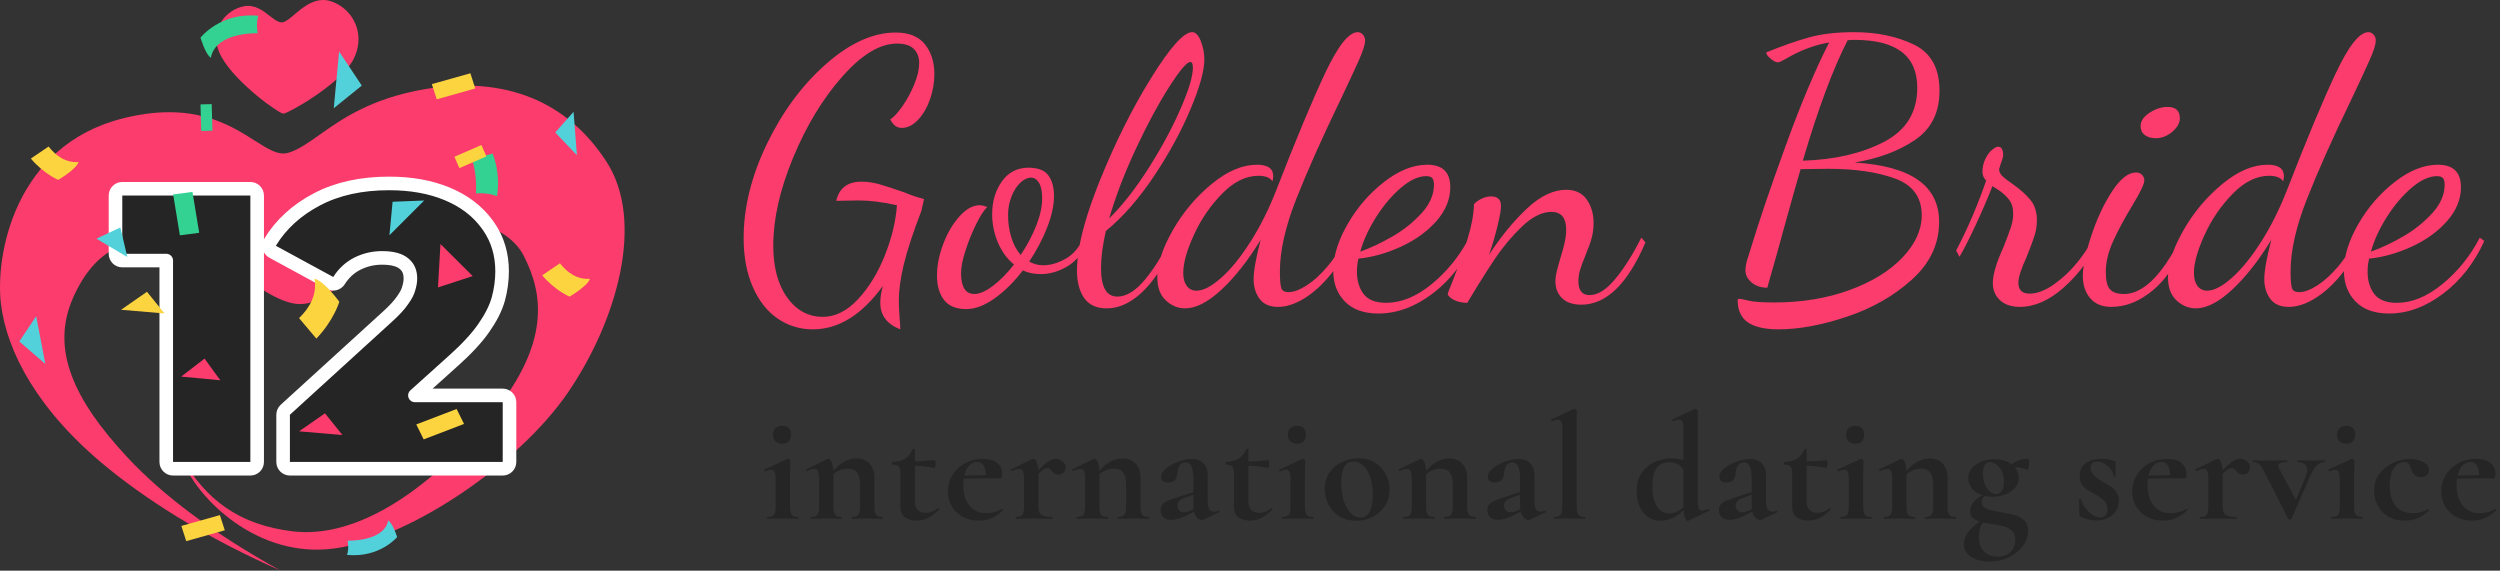
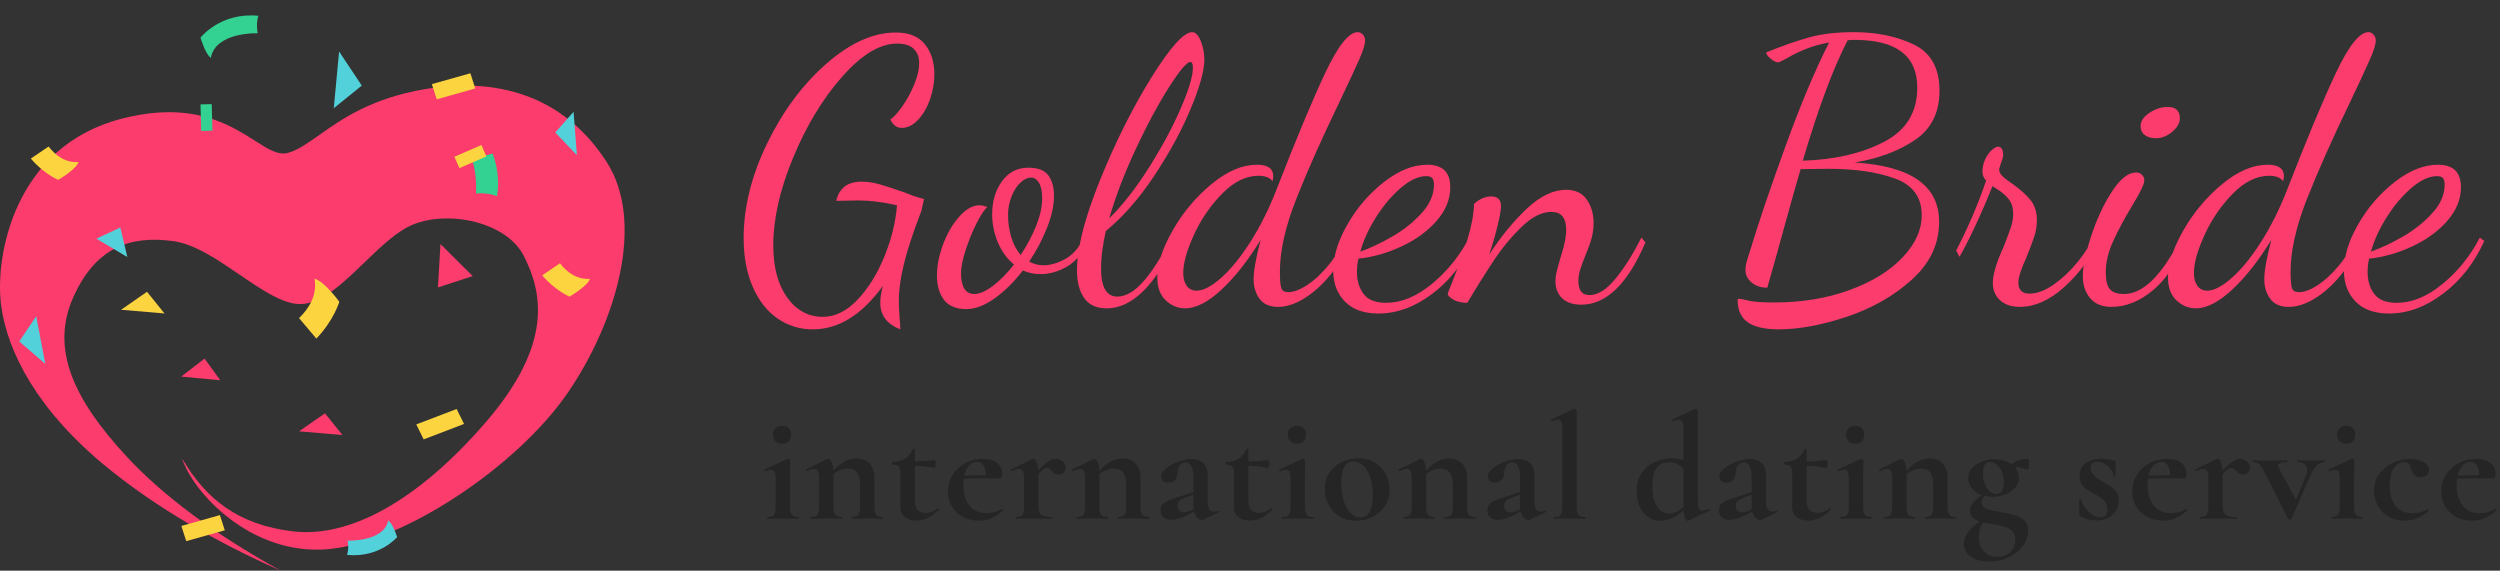
<svg xmlns="http://www.w3.org/2000/svg" width="184" height="42" viewBox="0 0 184 42" fill="none">
  <rect x="0" y="0" width="184" height="42" fill="#333333" stroke="none" />
-   <path d="M25.978 4.434C24.995 6.231 21.174 8.366 20.858 8.366C20.542 8.366 17.389 6.136 16.307 4.198C15.226 2.259 16.619 0.692 17.986 0.456C18.764 0.321 19.356 0.782 19.852 1.169C20.229 1.463 20.551 1.714 20.858 1.629C21.078 1.567 21.346 1.341 21.661 1.076C22.36 0.486 23.288 -0.296 24.424 0.114C26.071 0.708 26.96 2.635 25.978 4.434Z" fill="#FB3C6C" />
  <path d="M9.367 33.65C12.054 36.535 15.813 39.316 20.644 41.995C15.669 39.787 11.456 37.288 8.004 34.5C2.822 30.315 0.506 25.925 0.071 22.38C-0.365 18.836 1.048 10.765 8.964 8.734C14.127 7.408 16.872 9.155 18.748 10.349C19.748 10.986 20.501 11.465 21.241 11.239C21.968 11.017 22.667 10.523 23.51 9.927C25.139 8.775 27.305 7.243 31.246 6.566C37.227 5.54 41.799 7.513 44.638 11.901C47.48 16.291 45.432 23.572 41.797 28.895C38.164 34.217 29.765 39.942 24.113 40.421C18.46 40.899 14.185 36.23 13.4 33.736C15.123 36.699 17.522 38.644 21.598 39.112C25.673 39.581 30.668 36.95 35.728 31.104C40.787 25.258 39.889 21.478 38.55 18.831C37.209 16.183 32.451 15.324 29.875 16.781C28.863 17.352 27.841 18.337 26.818 19.324C25.233 20.851 23.646 22.381 22.092 22.381C20.809 22.381 19.26 21.324 17.636 20.216C16.023 19.116 14.335 17.965 12.761 17.748C9.601 17.313 7.026 18.185 5.38 21.912C3.733 25.638 5.335 29.322 9.367 33.65Z" fill="#FB3C6C" />
-   <path d="M18.427 13.893C18.703 13.893 18.927 14.117 18.927 14.393V34C18.927 34.276 18.703 34.5 18.427 34.5H12.736C12.46 34.5 12.236 34.276 12.236 34V19.178H9C8.724 19.178 8.5 18.954 8.5 18.678V14.393C8.5 14.116 8.724 13.893 9 13.893H18.427ZM28.637 13.5C30.24 13.5 31.668 13.751 32.909 14.267C34.148 14.781 35.136 15.524 35.849 16.502L35.983 16.689C36.634 17.638 36.954 18.737 36.954 19.967C36.954 20.647 36.861 21.326 36.678 22.002L36.677 22.006C36.485 22.692 36.119 23.407 35.599 24.148C35.089 24.882 34.34 25.686 33.368 26.558L33.367 26.557L30.538 29.102H37C37.276 29.102 37.5 29.326 37.5 29.602V34C37.5 34.276 37.276 34.5 37 34.5H21.337C21.061 34.5 20.837 34.276 20.837 34V30.526C20.837 30.386 20.896 30.252 21 30.157L28.53 23.294L28.531 23.293C29.053 22.82 29.412 22.422 29.629 22.098C29.632 22.093 29.635 22.088 29.639 22.084C29.887 21.739 30.023 21.46 30.078 21.243L30.084 21.223C30.169 20.94 30.206 20.7 30.206 20.499C30.206 19.994 30.039 19.651 29.731 19.403L29.723 19.396C29.43 19.15 28.926 18.981 28.119 18.981C27.467 18.982 26.864 19.124 26.304 19.405C25.758 19.68 25.306 20.091 24.949 20.654C24.808 20.877 24.519 20.952 24.288 20.826L20.064 18.529C19.943 18.464 19.855 18.352 19.819 18.22C19.784 18.088 19.804 17.947 19.875 17.83C20.674 16.512 21.829 15.462 23.317 14.678C24.822 13.885 26.601 13.5 28.637 13.5Z" fill="#252525" stroke="white" stroke-linejoin="round" />
  <path d="M29.23 39.527C29.23 39.527 27.962 41.07 25.541 40.842C25.708 40.355 25.584 39.791 25.584 39.791C25.584 39.791 28.264 39.887 28.572 38.311C28.924 38.532 29.23 39.527 29.23 39.527Z" fill="#52D1DA" />
  <path d="M16.184 37.911L16.544 39.029L13.707 39.828L13.348 38.709L16.184 37.911Z" fill="#FCD440" />
  <path d="M41.92 21.832C41.92 21.832 43.238 21.068 43.419 20.521C42.457 20.584 41.734 20.045 41.211 19.377L39.907 20.265C40.859 21.393 41.92 21.832 41.92 21.832Z" fill="#FCD440" />
  <path d="M4.285 13.239C4.285 13.239 5.602 12.475 5.783 11.928C4.822 11.99 4.098 11.452 3.575 10.784L2.271 11.671C3.223 12.8 4.285 13.239 4.285 13.239Z" fill="#FCD440" />
  <path d="M32.418 17.959L34.792 20.319L32.235 21.154L32.418 17.959Z" fill="#FB3C6C" />
  <path d="M14.757 2.77C14.757 2.77 16.221 0.884 19.014 1.163C18.822 1.758 18.965 2.448 18.965 2.448C18.965 2.448 15.872 2.33 15.517 4.257C15.111 3.986 14.757 2.77 14.757 2.77Z" fill="#33D292" />
  <path d="M24.975 22.212C24.975 22.212 23.854 20.67 23.149 20.515C23.351 21.704 22.774 22.675 22.01 23.412L23.283 24.92C24.565 23.59 24.975 22.212 24.975 22.212Z" fill="#FCD440" />
  <path d="M34.732 11.706C35.142 12.91 35.029 14.24 35.029 14.24C35.029 14.24 35.875 14.146 36.586 14.444C36.773 13.192 36.575 12.133 36.256 11.298L34.732 11.706Z" fill="#33D292" />
  <path d="M34.742 9.012L33.514 6.455L35.75 6.513L34.742 9.012Z" fill="#FB3C6C" />
  <path d="M9.373 18.92L7.095 17.567L8.857 16.743L9.373 18.92Z" fill="#52D1DA" />
  <path d="M26.627 6.3L24.566 7.965L24.958 3.789L26.627 6.3Z" fill="#52D1DA" />
  <path d="M1.419 25.133L2.665 23.27L3.336 26.785L1.419 25.133Z" fill="#52D1DA" />
  <path d="M23.917 30.421L25.206 32.019L22.01 31.746L23.917 30.421Z" fill="#FB3C6C" />
  <path d="M10.818 21.474L12.107 23.071L8.912 22.799L10.818 21.474Z" fill="#FCD440" />
  <path d="M31.182 32.338L30.638 31.238L33.608 30.101L34.153 31.202L31.182 32.338Z" fill="#FCD440" />
  <path d="M15.054 26.392L16.214 27.989L13.338 27.717L15.054 26.392Z" fill="#FB3C6C" />
  <path d="M33.809 12.375L33.444 11.537L35.433 10.672L35.798 11.51L33.809 12.375Z" fill="#FCD440" />
-   <path d="M12.744 14.31L14.165 14.124L14.661 17.134L13.239 17.32L12.744 14.31Z" fill="#33D292" />
  <path d="M32.143 7.309L31.784 6.191L34.62 5.392L34.979 6.511L32.143 7.309Z" fill="#FCD440" />
  <path d="M40.865 9.75L42.215 8.23L42.462 11.425L40.865 9.75Z" fill="#52D1DA" />
-   <path d="M28.895 14.849L31.219 14.757L28.663 17.313L28.895 14.849Z" fill="#52D1DA" />
  <path d="M14.757 7.684L15.581 7.662L15.635 9.617L14.811 9.64L14.757 7.684Z" fill="#33D292" />
  <path fill-rule="evenodd" clip-rule="evenodd" d="M108.021 17.558L107.924 17.867C107.272 19.028 106.408 20.059 105.377 20.906C104.251 21.828 103.133 22.288 102.024 22.288C101.243 22.288 100.689 22.071 100.362 21.638C100.035 21.204 99.871 20.662 99.871 20.012C99.869 19.684 99.906 19.356 99.98 19.036C101.034 18.928 102.088 18.629 103.142 18.141C104.196 17.653 105.059 17.025 105.732 16.258C106.404 15.489 106.74 14.664 106.74 13.779C106.74 12.676 106.177 12.124 105.05 12.124C104.014 12.124 102.956 12.545 101.875 13.385C100.785 14.235 99.873 15.289 99.19 16.488C98.7 17.336 98.379 18.146 98.229 18.916C98.068 19.154 97.897 19.379 97.718 19.592C97.21 20.197 96.696 20.667 96.178 21.001C95.659 21.335 95.21 21.502 94.828 21.502C94.537 21.502 94.361 21.398 94.297 21.19C94.234 20.983 94.201 20.58 94.201 19.985C94.201 18.466 94.601 16.692 95.4 14.659C96.201 12.627 97.273 10.218 98.617 7.435C99.271 6.062 99.744 5.046 100.035 4.386C100.325 3.727 100.471 3.262 100.471 2.991C100.477 2.826 100.418 2.666 100.306 2.544C100.198 2.426 100.071 2.367 99.926 2.367C99.271 2.367 98.468 3.384 97.513 5.416C96.559 7.449 95.374 10.29 93.956 13.94C93.394 15.386 92.747 16.678 92.021 17.816C91.294 18.954 90.576 19.835 89.867 20.459C89.159 21.083 88.559 21.393 88.069 21.393C87.783 21.405 87.511 21.273 87.346 21.042C87.174 20.807 87.087 20.491 87.087 20.093C87.087 19.352 87.355 18.403 87.892 17.247C88.403 16.126 89.109 15.103 89.977 14.225C90.83 13.366 91.712 12.938 92.62 12.938C93.129 12.938 93.475 13.073 93.656 13.344C93.692 13.164 93.71 13.037 93.71 12.964C93.71 12.405 93.311 12.124 92.512 12.124C91.44 12.124 90.331 12.594 89.186 13.534C88.031 14.485 87.061 15.637 86.324 16.935C85.921 17.637 85.624 18.294 85.434 18.901C85.079 19.51 84.699 20.06 84.293 20.553C83.594 21.402 82.908 21.828 82.235 21.828C81.436 21.828 81.036 21.131 81.036 19.74C81.036 18.963 81.154 18.051 81.39 17.003C82.644 15.974 83.826 14.627 84.934 12.964C86.042 11.303 86.937 9.662 87.618 8.045C88.3 6.428 88.641 5.204 88.641 4.373C88.641 3.921 88.555 3.474 88.382 3.031C88.21 2.589 87.995 2.367 87.742 2.367C87.124 2.367 86.119 3.487 84.729 5.728C83.34 7.968 82.081 10.484 80.954 13.276C80.213 15.114 79.715 16.7 79.461 18.034C79.191 18.472 78.844 18.811 78.419 19.05C77.856 19.365 77.311 19.524 76.784 19.524C76.421 19.524 76.075 19.433 75.747 19.253C76.294 18.44 76.734 17.603 77.07 16.746C77.406 15.887 77.574 15.116 77.574 14.428C77.574 13.778 77.433 13.268 77.151 12.897C76.87 12.526 76.385 12.342 75.693 12.342C74.877 12.342 74.225 12.677 73.744 13.344C73.263 14.013 73.023 14.817 73.023 15.757C73.021 16.473 73.165 17.183 73.445 17.843C73.726 18.513 74.122 19.054 74.63 19.469C74.122 20.12 73.604 20.643 73.077 21.042C72.55 21.438 72.095 21.638 71.714 21.638C71.059 21.638 70.733 21.122 70.733 20.093C70.733 19.66 70.846 19.095 71.074 18.399C71.292 17.725 71.56 17.068 71.877 16.434C72.187 15.819 72.45 15.422 72.668 15.241C72.45 15.151 72.259 15.106 72.096 15.106C71.606 15.106 71.115 15.377 70.624 15.919C70.133 16.461 69.733 17.139 69.424 17.952C69.115 18.765 68.961 19.542 68.961 20.282C68.961 21.024 69.133 21.62 69.479 22.071C69.824 22.523 70.369 22.749 71.115 22.749C71.768 22.749 72.463 22.487 73.2 21.963C73.936 21.439 74.63 20.753 75.284 19.903C75.666 20.084 76.102 20.174 76.592 20.174C77.266 20.174 77.92 19.985 78.556 19.605C78.841 19.434 79.098 19.222 79.318 18.975C79.282 19.303 79.265 19.613 79.265 19.903C79.265 20.753 79.441 21.43 79.796 21.936C80.15 22.442 80.7 22.695 81.445 22.695C82.766 22.695 84.014 21.85 85.187 20.16C85.182 20.248 85.179 20.333 85.179 20.418C85.179 21.159 85.388 21.723 85.806 22.112C86.224 22.5 86.697 22.695 87.223 22.695C88.023 22.695 88.918 22.235 89.908 21.313C90.898 20.391 91.858 19.171 92.784 17.654C92.439 18.973 92.266 19.94 92.266 20.555C92.266 21.113 92.412 21.593 92.702 21.989C92.993 22.388 93.447 22.587 94.065 22.587C94.683 22.587 95.333 22.374 96.014 21.95C96.696 21.525 97.336 20.942 97.936 20.202C98.001 20.121 98.065 20.039 98.127 19.957C98.132 20.866 98.418 21.612 98.986 22.194C99.558 22.78 100.381 23.075 101.453 23.075C102.816 23.075 104.141 22.587 105.431 21.611C106.128 21.083 106.746 20.461 107.268 19.762C107.154 20.072 107.032 20.39 106.903 20.716C106.667 21.277 106.55 21.602 106.55 21.692C106.695 21.891 106.894 22.039 107.149 22.139C107.402 22.238 107.685 22.288 107.994 22.288C108.635 21.206 109.303 20.14 109.997 19.09C110.579 18.215 111.255 17.407 112.014 16.678C112.769 15.955 113.49 15.594 114.182 15.594C114.908 15.594 115.272 16.037 115.272 16.921C115.272 17.21 115.231 17.536 115.149 17.898C115.068 18.26 114.971 18.602 114.863 18.927C114.772 19.234 114.686 19.546 114.604 19.862C114.522 20.179 114.48 20.454 114.48 20.689C114.48 21.213 114.645 21.634 114.971 21.95C115.299 22.265 115.771 22.424 116.389 22.424C118.224 22.424 119.797 20.897 121.105 17.843L120.805 17.49C120.205 18.683 119.574 19.687 118.911 20.5C118.247 21.313 117.607 21.719 116.989 21.719C116.443 21.719 116.171 21.377 116.171 20.689C116.171 20.4 116.217 20.111 116.308 19.822C116.398 19.533 116.526 19.19 116.689 18.792C116.888 18.322 117.039 17.907 117.138 17.545C117.238 17.184 117.288 16.805 117.288 16.407C117.288 15.739 117.121 15.164 116.785 14.685C116.448 14.207 115.943 13.968 115.272 13.968C114.326 13.968 113.364 14.428 112.382 15.35C111.401 16.272 110.474 17.401 109.602 18.738C109.857 17.979 110.065 17.26 110.229 16.583C110.393 15.905 110.474 15.431 110.474 15.16C110.474 14.69 110.229 14.455 109.738 14.455C109.491 14.458 109.249 14.518 109.03 14.632C108.793 14.749 108.612 14.88 108.485 15.024C108.467 15.765 108.311 16.61 108.021 17.558ZM57.226 23.44C57.989 23.97 58.899 24.25 59.83 24.239V24.24C61.72 24.24 63.437 23.174 64.981 21.042C64.854 21.475 64.79 21.891 64.79 22.288C64.79 23.21 65.28 23.861 66.262 24.239C66.262 24.023 66.244 23.734 66.208 23.372C66.171 22.83 66.153 22.415 66.153 22.126C66.153 21.384 66.271 20.513 66.508 19.51C66.744 18.508 67.18 17.174 67.817 15.512L68.007 14.646C67.498 14.519 67.017 14.357 66.562 14.157C65.78 13.886 65.167 13.688 64.723 13.56C64.277 13.435 63.836 13.371 63.4 13.371C62.383 13.371 61.765 13.841 61.546 14.781L63.21 14.753C64.028 14.753 64.963 14.871 66.017 15.106C65.926 16.317 65.622 17.563 65.104 18.846C64.586 20.129 63.927 21.195 63.128 22.044C62.329 22.893 61.474 23.319 60.565 23.319C59.493 23.319 58.616 22.844 57.935 21.896C57.253 20.947 56.913 19.669 56.913 18.06C56.913 16.108 57.4 13.959 58.372 11.609C59.344 9.261 60.546 7.274 61.983 5.647C63.418 4.02 64.763 3.207 66.017 3.207C66.58 3.207 66.994 3.339 67.257 3.601C67.521 3.863 67.652 4.211 67.652 4.644C67.652 5.096 67.534 5.611 67.299 6.189C67.062 6.767 66.775 7.3 66.439 7.788C66.103 8.276 65.799 8.611 65.527 8.79C65.726 9.206 66.008 9.414 66.371 9.414C66.789 9.414 67.184 9.221 67.557 8.832C67.93 8.444 68.225 7.941 68.443 7.328C68.661 6.713 68.77 6.089 68.77 5.457C68.77 4.571 68.538 3.839 68.075 3.261C67.611 2.683 66.898 2.394 65.936 2.394C64.264 2.394 62.55 3.166 60.797 4.711C59.044 6.256 57.594 8.212 56.45 10.58C55.305 12.947 54.732 15.259 54.732 17.518C54.732 18.891 54.955 20.088 55.4 21.108C55.845 22.13 56.455 22.907 57.226 23.44ZM75.121 18.765C75.578 18.089 75.962 17.367 76.266 16.61C76.556 15.878 76.703 15.206 76.703 14.591C76.703 14.085 76.625 13.706 76.47 13.453C76.316 13.2 76.12 13.073 75.885 13.073C75.63 13.073 75.371 13.195 75.107 13.439C74.844 13.683 74.626 14.017 74.454 14.442C74.277 14.886 74.189 15.36 74.194 15.837C74.194 16.398 74.271 16.935 74.426 17.451C74.581 17.966 74.812 18.403 75.121 18.765ZM81.636 16.08L81.635 16.081H81.636L81.636 16.08ZM81.636 16.08C82.636 15.087 83.612 13.836 84.566 12.328C85.52 10.819 86.297 9.373 86.896 7.991C87.496 6.609 87.796 5.61 87.796 4.996C87.796 4.707 87.733 4.562 87.605 4.562C87.351 4.562 86.828 5.181 86.038 6.419C85.246 7.657 84.435 9.17 83.598 10.959C82.762 12.748 82.108 14.455 81.636 16.08ZM100.116 18.521C100.88 18.25 101.679 17.87 102.515 17.383C103.315 16.924 104.037 16.343 104.655 15.662C105.246 15.002 105.54 14.311 105.54 13.588C105.54 13.371 105.5 13.214 105.418 13.114C105.336 13.014 105.187 12.964 104.968 12.964C104.405 12.964 103.792 13.245 103.128 13.805C102.465 14.366 101.856 15.079 101.302 15.947C100.748 16.814 100.352 17.671 100.116 18.521ZM128.642 23.725C129.141 24.068 129.9 24.24 130.917 24.24V24.239C132.407 24.239 134.083 23.928 135.946 23.305C137.808 22.681 139.404 21.769 140.729 20.567C142.056 19.365 142.72 17.952 142.72 16.326C142.72 13.669 140.648 12.215 136.505 11.962C138.249 11.673 139.726 11.122 140.934 10.309C142.142 9.496 142.747 8.285 142.747 6.677C142.747 5.015 142.115 3.881 140.853 3.275C139.59 2.67 138.122 2.367 136.45 2.367C135.179 2.367 134.083 2.494 133.165 2.747C132.249 3 131.189 3.37 129.991 3.858C129.991 3.985 130.099 4.139 130.317 4.318C130.536 4.5 130.717 4.589 130.863 4.589C130.936 4.589 131.135 4.5 131.462 4.318C132.498 3.705 133.552 3.306 134.625 3.127C133.606 5.114 132.53 7.675 131.394 10.81C130.258 13.945 129.409 16.452 128.845 18.331C128.808 18.44 128.736 18.665 128.628 19.009C128.519 19.352 128.464 19.641 128.464 19.876C128.464 20.238 128.619 20.544 128.927 20.798C129.236 21.051 129.618 21.177 130.072 21.177C130.545 19.533 130.972 18.006 131.353 16.597C131.862 14.753 132.253 13.371 132.525 12.449L134.569 12.424C136.533 12.424 138.168 12.663 139.476 13.141C140.785 13.62 141.439 14.519 141.439 15.837C141.439 16.921 140.966 17.961 140.021 18.954C139.076 19.949 137.773 20.748 136.11 21.354C134.447 21.959 132.607 22.261 130.59 22.261C129.681 22.261 129.046 22.216 128.682 22.126C128.318 22.035 128.101 21.99 128.028 21.99C127.937 21.99 127.891 22.017 127.891 22.071C127.891 22.83 128.141 23.381 128.642 23.725ZM132.688 11.827C135.033 11.754 137.023 11.293 138.658 10.444C140.294 9.595 141.111 8.267 141.111 6.46C141.111 4.111 139.576 2.936 136.505 2.936C136.269 2.936 136.096 2.946 135.987 2.963C134.915 5.042 133.816 7.995 132.688 11.827ZM172.322 20.202C172.387 20.121 172.451 20.04 172.513 19.958V19.957C172.519 20.866 172.804 21.612 173.371 22.194C173.944 22.78 174.765 23.075 175.838 23.075C177.201 23.075 178.527 22.587 179.817 21.611C181.108 20.634 182.116 19.343 182.843 17.735L182.516 17.491C181.807 18.847 180.889 19.985 179.763 20.906C178.636 21.828 177.518 22.288 176.411 22.288C175.629 22.288 175.074 22.071 174.747 21.638C174.421 21.204 174.256 20.662 174.256 20.012C174.255 19.684 174.291 19.356 174.366 19.036C175.42 18.928 176.474 18.629 177.527 18.141C178.582 17.653 179.445 17.025 180.117 16.258C180.789 15.489 181.126 14.664 181.126 13.779C181.126 12.676 180.563 12.124 179.435 12.124C178.4 12.124 177.342 12.545 176.261 13.385C175.17 14.235 174.258 15.289 173.575 16.488C173.086 17.336 172.765 18.146 172.615 18.916C172.453 19.154 172.283 19.379 172.104 19.592C171.595 20.197 171.082 20.667 170.564 21.001C170.046 21.335 169.596 21.502 169.214 21.502C168.923 21.502 168.746 21.398 168.683 21.19C168.62 20.983 168.587 20.58 168.587 19.985C168.587 18.466 168.987 16.692 169.786 14.659C170.586 12.627 171.658 10.218 173.003 7.435C173.657 6.062 174.13 5.046 174.421 4.386C174.711 3.727 174.857 3.262 174.857 2.991C174.863 2.826 174.804 2.666 174.692 2.544C174.584 2.426 174.457 2.367 174.312 2.367C173.657 2.367 172.853 3.384 171.899 5.416C170.945 7.449 169.759 10.29 168.342 13.94C167.779 15.386 167.133 16.678 166.407 17.816C165.679 18.954 164.962 19.835 164.253 20.459C163.545 21.083 162.945 21.393 162.453 21.393C162.169 21.405 161.897 21.273 161.732 21.042C161.56 20.807 161.473 20.491 161.473 20.093C161.473 19.352 161.741 18.403 162.277 17.247C162.789 16.126 163.495 15.103 164.363 14.225C165.216 13.366 166.098 12.938 167.006 12.938C167.515 12.938 167.86 13.073 168.042 13.344C168.078 13.164 168.096 13.037 168.096 12.964C168.096 12.405 167.697 12.124 166.897 12.124C165.826 12.124 164.716 12.594 163.572 13.534C162.417 14.485 161.447 15.637 160.71 16.935C160.372 17.523 160.11 18.077 159.921 18.599C158.735 20.625 157.534 21.638 156.322 21.638C155.849 21.638 155.508 21.525 155.299 21.299C155.09 21.074 154.986 20.644 154.986 20.011C154.986 19.307 155.163 18.562 155.517 17.776C155.872 16.989 156.349 16.099 156.949 15.106C157.53 14.147 157.821 13.543 157.821 13.29C157.828 13.127 157.763 12.968 157.643 12.856C157.529 12.749 157.377 12.691 157.22 12.694C156.639 12.694 156.044 13.164 155.436 14.104C154.826 15.043 154.318 16.136 153.909 17.383C153.807 17.693 153.719 17.986 153.642 18.262C153.432 18.606 153.171 18.968 152.859 19.348C152.361 19.963 151.778 20.505 151.129 20.96C150.502 21.393 149.916 21.611 149.371 21.611C148.826 21.611 148.553 21.34 148.553 20.798C148.553 20.418 148.753 19.794 149.152 18.927C149.407 18.296 149.597 17.784 149.726 17.396C149.851 17.016 149.915 16.618 149.916 16.218C149.916 15.603 149.757 15.102 149.439 14.713C149.12 14.325 148.68 13.932 148.117 13.534C147.771 13.299 147.522 13.105 147.368 12.952C147.212 12.798 147.135 12.631 147.135 12.449C147.18 12.275 147.235 12.103 147.299 11.935C147.39 11.682 147.435 11.52 147.435 11.447C147.435 11.014 147.308 10.796 147.054 10.796C146.945 10.796 146.794 10.878 146.604 11.04C146.414 11.203 146.249 11.429 146.113 11.718C145.977 12.007 145.908 12.314 145.908 12.64C145.905 12.885 146.004 13.12 146.181 13.29C145.575 15.059 144.837 16.78 143.973 18.44L144.219 18.9C144.528 18.376 144.909 17.631 145.363 16.664C145.822 15.689 146.249 14.699 146.645 13.697C146.82 13.806 146.993 13.919 147.163 14.036C147.427 14.216 147.661 14.435 147.858 14.685C148.067 14.947 148.171 15.304 148.171 15.757C148.171 16.064 148.112 16.393 147.994 16.746C147.876 17.098 147.699 17.572 147.463 18.169C146.936 19.325 146.672 20.211 146.672 20.825C146.672 21.349 146.849 21.773 147.203 22.098C147.558 22.424 148.044 22.586 148.662 22.586C149.753 22.586 150.833 22.107 151.905 21.15C152.456 20.658 152.94 20.127 153.357 19.559C153.316 19.836 153.296 20.086 153.296 20.309C153.296 20.978 153.477 21.525 153.841 21.95C154.204 22.374 154.723 22.586 155.395 22.586C156.485 22.586 157.525 22.162 158.515 21.313C158.906 20.978 159.259 20.592 159.573 20.154C159.568 20.242 159.565 20.33 159.565 20.418C159.565 21.159 159.774 21.723 160.192 22.112C160.61 22.5 161.083 22.695 161.61 22.695C162.409 22.695 163.304 22.235 164.293 21.313C165.285 20.391 166.243 19.171 167.169 17.654C166.825 18.973 166.652 19.94 166.652 20.555C166.652 21.113 166.798 21.593 167.088 21.989C167.379 22.388 167.833 22.587 168.451 22.587C169.068 22.587 169.719 22.374 170.4 21.95C171.082 21.525 171.721 20.942 172.322 20.202ZM158.666 10.172C158.339 10.172 158.07 10.097 157.862 9.943C157.653 9.789 157.548 9.568 157.548 9.279C157.548 8.917 157.766 8.591 158.203 8.302C158.639 8.013 159.085 7.87 159.538 7.87C160.138 7.87 160.437 8.149 160.437 8.71C160.437 9.053 160.251 9.382 159.878 9.699C159.506 10.015 159.102 10.174 158.666 10.174V10.172ZM176.901 17.383C176.065 17.87 175.265 18.25 174.502 18.521C174.738 17.671 175.133 16.814 175.687 15.947C176.242 15.079 176.851 14.366 177.514 13.805C178.178 13.245 178.791 12.964 179.353 12.964C179.572 12.964 179.722 13.014 179.804 13.114C179.886 13.214 179.926 13.371 179.926 13.588C179.926 14.311 179.632 15.002 179.04 15.662C178.422 16.343 177.7 16.924 176.901 17.383Z" fill="#FB3C6C" />
  <path fill-rule="evenodd" clip-rule="evenodd" d="M114.377 38.184C114.362 38.184 114.354 38.162 114.354 38.117C114.354 38.072 114.362 38.05 114.377 38.05C114.608 38.05 114.768 37.995 114.854 37.888C114.94 37.78 114.983 37.577 114.983 37.28L114.993 31.61C114.993 31.35 114.97 31.164 114.921 31.052C114.883 30.948 114.78 30.88 114.668 30.885C114.571 30.885 114.429 30.926 114.242 31.007H114.232C114.208 31.007 114.187 30.987 114.169 30.947C114.149 30.906 114.149 30.881 114.163 30.874L115.813 30.104L115.858 30.093C115.896 30.093 115.937 30.11 115.981 30.142C116.026 30.176 116.049 30.208 116.049 30.238V37.28C116.049 37.577 116.089 37.78 116.173 37.888C116.255 37.995 116.412 38.05 116.644 38.05C116.674 38.05 116.689 38.072 116.689 38.117C116.689 38.162 116.674 38.184 116.644 38.184C116.457 38.184 116.307 38.18 116.195 38.173L115.51 38.162L114.837 38.172C114.683 38.181 114.53 38.184 114.376 38.184H114.377ZM57.067 32.48C57.186 32.6 57.354 32.659 57.572 32.659C57.781 32.659 57.943 32.601 58.055 32.481C58.167 32.361 58.223 32.194 58.223 31.978C58.223 31.779 58.167 31.621 58.055 31.509C57.943 31.398 57.782 31.342 57.572 31.342C57.362 31.342 57.196 31.4 57.073 31.515C56.949 31.63 56.886 31.785 56.886 31.979C56.886 32.194 56.947 32.361 57.067 32.48ZM56.46 38.117C56.46 38.162 56.471 38.184 56.494 38.184H56.493C56.647 38.184 56.801 38.181 56.954 38.172L57.617 38.162L58.289 38.173C58.402 38.18 58.556 38.184 58.75 38.184C58.772 38.184 58.784 38.162 58.784 38.117C58.784 38.072 58.772 38.05 58.75 38.05C58.519 38.05 58.359 37.995 58.273 37.888C58.187 37.78 58.144 37.577 58.144 37.28V35.26C58.144 34.829 58.152 34.464 58.167 34.166V33.92C58.167 33.89 58.148 33.857 58.111 33.82C58.073 33.782 58.036 33.764 57.998 33.764L57.964 33.775L56.269 34.557C56.247 34.564 56.244 34.589 56.259 34.629C56.274 34.67 56.296 34.69 56.326 34.69H56.337C56.516 34.608 56.655 34.568 56.752 34.568C56.865 34.563 56.969 34.63 57.01 34.735C57.062 34.847 57.089 35.029 57.089 35.282V37.28C57.089 37.577 57.047 37.78 56.965 37.888C56.883 37.995 56.726 38.05 56.494 38.05C56.471 38.05 56.46 38.072 56.46 38.117ZM64.962 38.05C64.985 38.05 64.996 38.072 64.996 38.117C64.996 38.162 64.985 38.184 64.962 38.184C64.767 38.184 64.614 38.18 64.502 38.173L63.828 38.162L63.177 38.172C63.058 38.18 62.9 38.184 62.706 38.184C62.684 38.184 62.673 38.162 62.673 38.117C62.673 38.072 62.683 38.05 62.706 38.05C62.938 38.05 63.095 37.995 63.177 37.888C63.26 37.78 63.301 37.577 63.301 37.28V35.673C63.301 35.271 63.228 34.973 63.082 34.78C62.936 34.587 62.706 34.49 62.392 34.49C62.212 34.49 62.027 34.527 61.836 34.601C61.646 34.675 61.479 34.776 61.337 34.902V37.28C61.337 37.577 61.38 37.78 61.466 37.888C61.551 37.995 61.711 38.05 61.943 38.05C61.965 38.05 61.976 38.072 61.976 38.117C61.976 38.162 61.965 38.184 61.943 38.184C61.748 38.184 61.594 38.18 61.482 38.173L60.809 38.162L60.147 38.172C59.994 38.181 59.84 38.184 59.686 38.184C59.664 38.184 59.653 38.162 59.653 38.117C59.653 38.072 59.664 38.05 59.686 38.05C59.919 38.05 60.076 37.995 60.157 37.888C60.241 37.78 60.282 37.577 60.282 37.28V35.181C60.282 34.951 60.254 34.782 60.197 34.673C60.151 34.571 60.047 34.508 59.934 34.512C59.807 34.512 59.627 34.564 59.395 34.668H59.373C59.35 34.668 59.333 34.649 59.323 34.612C59.311 34.575 59.313 34.553 59.328 34.546L60.888 33.786C60.913 33.777 60.94 33.77 60.966 33.764C61.048 33.764 61.127 33.844 61.202 34.004C61.277 34.164 61.322 34.382 61.337 34.657C61.853 34.047 62.421 33.742 63.042 33.742C63.446 33.742 63.767 33.871 64.003 34.127C64.238 34.383 64.356 34.72 64.356 35.136V37.279C64.356 37.578 64.399 37.78 64.485 37.888C64.571 37.995 64.73 38.05 64.962 38.05ZM69.102 37.447C69.084 37.417 69.06 37.402 69.03 37.402L69.007 37.413C68.724 37.637 68.431 37.748 68.132 37.748C67.893 37.748 67.699 37.681 67.554 37.548C67.408 37.413 67.335 37.205 67.335 36.922V34.278C67.811 34.287 68.284 34.343 68.749 34.445C68.779 34.452 68.807 34.42 68.833 34.35C68.881 34.221 68.885 34.08 68.844 33.949C68.826 33.893 68.809 33.865 68.794 33.865C68.255 33.925 67.769 33.958 67.335 33.965V33.072C67.335 33.043 67.311 33.028 67.262 33.028C67.213 33.028 67.181 33.042 67.166 33.072C67.039 33.378 66.858 33.604 66.622 33.753C66.386 33.902 66.078 33.984 65.696 33.998C65.681 33.998 65.67 34.008 65.663 34.026C65.655 34.045 65.651 34.069 65.651 34.099C65.651 34.123 65.657 34.145 65.668 34.166C65.679 34.188 65.689 34.2 65.696 34.2C65.913 34.2 66.063 34.244 66.145 34.333C66.228 34.423 66.268 34.583 66.268 34.814V37.291C66.268 37.663 66.385 37.926 66.617 38.083C66.849 38.239 67.129 38.317 67.459 38.317C67.75 38.317 68.028 38.252 68.289 38.122C68.551 37.992 68.821 37.789 69.097 37.514C69.119 37.499 69.122 37.477 69.102 37.447ZM73.76 37.447C73.775 37.447 73.791 37.462 73.81 37.492C73.829 37.522 73.83 37.544 73.816 37.559C73.574 37.803 73.289 37.999 72.974 38.139C72.69 38.258 72.379 38.318 72.042 38.318C71.571 38.318 71.163 38.218 70.82 38.022C70.487 37.837 70.215 37.562 70.033 37.229C69.855 36.902 69.762 36.535 69.764 36.163C69.764 35.732 69.876 35.332 70.1 34.964C70.325 34.595 70.631 34.306 71.021 34.093C71.41 33.881 71.844 33.775 72.323 33.775C72.787 33.775 73.143 33.874 73.389 34.071C73.636 34.269 73.76 34.538 73.76 34.88C73.76 35.096 73.719 35.204 73.636 35.204H72.951L70.931 35.226C70.908 35.381 70.897 35.538 70.898 35.694C70.898 36.335 71.048 36.84 71.352 37.213C71.656 37.585 72.073 37.771 72.604 37.771C72.791 37.771 72.984 37.744 73.187 37.692C73.389 37.641 73.573 37.563 73.738 37.458L73.76 37.447ZM71.324 34.267C71.47 34.096 71.683 33.998 71.908 33.999H71.907C72.319 33.999 72.536 34.321 72.558 34.969L70.965 35.003C71.039 34.69 71.159 34.445 71.324 34.267ZM77.693 33.764C77.875 33.768 78.052 33.833 78.193 33.949C78.353 34.071 78.433 34.218 78.433 34.389C78.438 34.532 78.386 34.67 78.288 34.774C78.188 34.875 78.05 34.931 77.907 34.925C77.811 34.929 77.715 34.906 77.631 34.858C77.548 34.802 77.474 34.735 77.412 34.657C77.36 34.597 77.302 34.542 77.239 34.495C77.187 34.461 77.126 34.443 77.064 34.445C76.978 34.449 76.894 34.478 76.824 34.529C76.68 34.634 76.547 34.752 76.425 34.88V37.28C76.425 37.577 76.495 37.78 76.638 37.888C76.78 37.995 77.042 38.05 77.424 38.05C77.454 38.05 77.468 38.072 77.468 38.117C77.468 38.162 77.453 38.184 77.424 38.184C77.161 38.184 76.956 38.18 76.807 38.173L75.897 38.162L75.235 38.172C75.082 38.181 74.928 38.184 74.774 38.184C74.752 38.184 74.741 38.162 74.741 38.117C74.741 38.072 74.752 38.05 74.774 38.05C75.007 38.05 75.164 37.995 75.245 37.888C75.329 37.78 75.37 37.577 75.37 37.28V35.181C75.37 34.951 75.342 34.782 75.285 34.673C75.239 34.571 75.135 34.508 75.022 34.512C74.895 34.512 74.715 34.563 74.483 34.668H74.461C74.438 34.668 74.421 34.649 74.411 34.612C74.399 34.575 74.401 34.553 74.416 34.546L75.976 33.786C76.001 33.777 76.028 33.769 76.054 33.764C76.136 33.764 76.213 33.84 76.285 33.994C76.355 34.145 76.399 34.352 76.414 34.612C76.721 34.3 76.973 34.08 77.171 33.955C77.369 33.827 77.543 33.764 77.693 33.764ZM84.578 38.117C84.578 38.072 84.567 38.049 84.544 38.049V38.05C84.312 38.05 84.153 37.995 84.068 37.888C83.981 37.78 83.938 37.578 83.938 37.279V35.136C83.938 34.72 83.82 34.383 83.585 34.127C83.349 33.871 83.029 33.742 82.625 33.742C82.004 33.742 81.436 34.047 80.919 34.657C80.904 34.382 80.859 34.164 80.784 34.004C80.709 33.844 80.631 33.764 80.549 33.764C80.522 33.77 80.496 33.777 80.47 33.786L78.91 34.546C78.895 34.553 78.893 34.575 78.905 34.612C78.915 34.649 78.932 34.668 78.955 34.668H78.977C79.209 34.564 79.389 34.512 79.516 34.512C79.629 34.508 79.733 34.571 79.78 34.673C79.836 34.782 79.864 34.951 79.864 35.181V37.28C79.864 37.577 79.823 37.78 79.74 37.888C79.658 37.995 79.501 38.05 79.269 38.05C79.246 38.05 79.236 38.072 79.236 38.117C79.236 38.162 79.247 38.184 79.269 38.184C79.423 38.184 79.576 38.181 79.73 38.172L80.391 38.162L81.065 38.173C81.177 38.18 81.33 38.184 81.525 38.184C81.548 38.184 81.559 38.162 81.559 38.117C81.559 38.072 81.548 38.05 81.525 38.05C81.293 38.05 81.134 37.995 81.048 37.888C80.963 37.78 80.919 37.577 80.919 37.28V34.902C81.061 34.776 81.228 34.675 81.418 34.601C81.609 34.527 81.794 34.49 81.974 34.49C82.288 34.49 82.519 34.587 82.664 34.78C82.81 34.973 82.883 35.271 82.883 35.673V37.28C82.883 37.577 82.842 37.78 82.759 37.888C82.677 37.995 82.52 38.05 82.288 38.05C82.266 38.05 82.254 38.072 82.254 38.117C82.254 38.162 82.266 38.184 82.288 38.184C82.483 38.184 82.639 38.18 82.759 38.172L83.411 38.162L84.084 38.173C84.196 38.18 84.35 38.184 84.544 38.184C84.567 38.184 84.578 38.162 84.578 38.117ZM89.678 37.581C89.708 37.581 89.728 37.598 89.74 37.631C89.751 37.664 89.742 37.688 89.712 37.703L88.555 38.251C88.52 38.267 88.482 38.275 88.443 38.273C88.331 38.273 88.221 38.218 88.112 38.106C87.995 37.977 87.915 37.819 87.882 37.648L87.366 37.927C87.171 38.023 86.968 38.104 86.759 38.167C86.55 38.23 86.364 38.261 86.198 38.261C85.959 38.261 85.77 38.201 85.632 38.078C85.494 37.955 85.425 37.779 85.425 37.548C85.425 37.377 85.468 37.239 85.553 37.134C85.654 37.019 85.781 36.93 85.924 36.872C86.084 36.803 86.341 36.707 86.692 36.587L87.838 36.219V35.338C87.838 34.891 87.793 34.562 87.702 34.35C87.612 34.138 87.467 34.031 87.264 34.031C87.098 34.026 86.939 34.101 86.839 34.233C86.733 34.367 86.67 34.587 86.648 34.891C86.603 35.308 86.382 35.516 85.986 35.516C85.634 35.516 85.458 35.364 85.458 35.059C85.458 34.858 85.585 34.657 85.84 34.456C86.117 34.243 86.428 34.077 86.759 33.965C87.119 33.838 87.433 33.775 87.702 33.775C88.054 33.775 88.341 33.88 88.561 34.088C88.782 34.297 88.892 34.601 88.892 35.003V36.978C88.892 37.194 88.932 37.362 89.01 37.48C89.088 37.6 89.2 37.66 89.341 37.66C89.454 37.657 89.565 37.631 89.667 37.581H89.678ZM87.838 37.235C87.836 37.313 87.84 37.392 87.849 37.469L87.702 37.548C87.486 37.652 87.295 37.703 87.13 37.703C86.996 37.703 86.884 37.66 86.793 37.57C86.7 37.47 86.651 37.337 86.659 37.201C86.657 37.081 86.703 36.965 86.787 36.878C86.874 36.789 87.018 36.707 87.22 36.632L87.838 36.409V37.235ZM93.578 37.402C93.608 37.402 93.632 37.417 93.65 37.447C93.67 37.477 93.667 37.499 93.645 37.514C93.368 37.789 93.099 37.992 92.836 38.122C92.576 38.252 92.298 38.317 92.007 38.317C91.677 38.317 91.396 38.239 91.165 38.083C90.932 37.926 90.816 37.663 90.816 37.291V34.814C90.816 34.583 90.776 34.423 90.693 34.333C90.611 34.244 90.461 34.2 90.244 34.2C90.237 34.2 90.227 34.188 90.216 34.166C90.205 34.145 90.199 34.123 90.199 34.099C90.199 34.069 90.203 34.045 90.211 34.026C90.218 34.008 90.229 33.998 90.244 33.998C90.626 33.984 90.934 33.902 91.17 33.753C91.405 33.604 91.587 33.378 91.714 33.072C91.729 33.042 91.761 33.028 91.81 33.028C91.858 33.028 91.882 33.043 91.882 33.072V33.965C92.316 33.958 92.803 33.925 93.341 33.865C93.356 33.865 93.374 33.893 93.392 33.949C93.433 34.08 93.429 34.221 93.381 34.35C93.355 34.42 93.326 34.452 93.297 34.445C92.832 34.343 92.358 34.287 91.882 34.278V36.922C91.882 37.205 91.956 37.413 92.102 37.548C92.247 37.681 92.441 37.748 92.68 37.748C92.979 37.748 93.271 37.637 93.555 37.413L93.578 37.402ZM94.357 38.117C94.357 38.162 94.368 38.184 94.39 38.184C94.544 38.184 94.697 38.181 94.851 38.172L95.513 38.162L96.186 38.173C96.299 38.18 96.452 38.184 96.647 38.184C96.669 38.184 96.681 38.162 96.681 38.117C96.681 38.072 96.669 38.05 96.647 38.05C96.415 38.05 96.256 37.995 96.17 37.888C96.084 37.78 96.04 37.577 96.04 37.28V35.26C96.04 34.829 96.049 34.464 96.064 34.166V33.92C96.064 33.89 96.044 33.857 96.007 33.82C95.969 33.782 95.932 33.764 95.895 33.764L95.861 33.775L94.165 34.557C94.143 34.563 94.14 34.588 94.156 34.629C94.171 34.67 94.192 34.69 94.223 34.69H94.234C94.413 34.608 94.551 34.568 94.648 34.568C94.762 34.563 94.865 34.63 94.907 34.735C94.959 34.846 94.985 35.029 94.985 35.282V37.28C94.985 37.577 94.944 37.78 94.862 37.888C94.78 37.995 94.622 38.05 94.391 38.05C94.368 38.05 94.357 38.072 94.357 38.117ZM95.468 32.659C95.25 32.659 95.082 32.6 94.963 32.48C94.843 32.361 94.782 32.194 94.782 31.979C94.782 31.785 94.844 31.63 94.969 31.515C95.092 31.4 95.258 31.342 95.468 31.342C95.678 31.342 95.839 31.398 95.951 31.509C96.063 31.621 96.119 31.779 96.119 31.978C96.119 32.194 96.063 32.361 95.951 32.481C95.839 32.601 95.677 32.659 95.468 32.659ZM98.588 38.01C98.935 38.222 99.341 38.329 99.805 38.329C100.232 38.332 100.654 38.232 101.034 38.038C101.402 37.853 101.714 37.574 101.938 37.229C102.162 36.883 102.274 36.488 102.274 36.041C102.274 35.639 102.183 35.261 102 34.908C101.816 34.555 101.552 34.271 101.208 34.054C100.864 33.838 100.46 33.73 99.996 33.73C99.592 33.73 99.199 33.814 98.817 33.982C98.436 34.149 98.122 34.402 97.875 34.741C97.627 35.08 97.504 35.49 97.504 35.974C97.501 36.383 97.597 36.787 97.785 37.151C97.967 37.506 98.245 37.804 98.588 38.01ZM100.142 38.094C100.434 38.094 100.656 37.952 100.809 37.666C100.963 37.379 101.04 36.968 101.04 36.432C101.04 35.911 100.973 35.464 100.837 35.093C100.703 34.72 100.527 34.439 100.31 34.25C100.093 34.06 99.861 33.965 99.615 33.965C99.016 33.965 98.717 34.497 98.717 35.561C98.717 36.059 98.78 36.501 98.907 36.883C99.035 37.267 99.207 37.564 99.423 37.776C99.641 37.988 99.88 38.095 100.142 38.095V38.094ZM108.621 38.117C108.621 38.072 108.61 38.05 108.587 38.05C108.355 38.05 108.196 37.995 108.111 37.888C108.024 37.78 107.98 37.578 107.98 37.279V35.136C107.98 34.72 107.863 34.383 107.628 34.127C107.391 33.871 107.072 33.742 106.668 33.742C106.046 33.742 105.478 34.047 104.962 34.657C104.947 34.382 104.902 34.164 104.827 34.004C104.752 33.844 104.673 33.764 104.591 33.764C104.565 33.77 104.538 33.777 104.513 33.786L102.953 34.546C102.938 34.553 102.936 34.575 102.948 34.612C102.958 34.649 102.975 34.668 102.998 34.668H103.02C103.251 34.564 103.432 34.512 103.559 34.512C103.672 34.508 103.776 34.571 103.823 34.673C103.879 34.782 103.907 34.951 103.907 35.181V37.28C103.907 37.577 103.866 37.78 103.783 37.888C103.7 37.995 103.544 38.05 103.312 38.05C103.289 38.05 103.279 38.072 103.279 38.117C103.279 38.162 103.29 38.184 103.312 38.184C103.465 38.184 103.619 38.181 103.773 38.172L104.434 38.162L105.107 38.173C105.22 38.18 105.373 38.184 105.567 38.184C105.59 38.184 105.601 38.162 105.601 38.117C105.601 38.072 105.59 38.05 105.567 38.05C105.336 38.05 105.177 37.995 105.09 37.888C105.005 37.78 104.962 37.577 104.962 37.28V34.902C105.103 34.776 105.271 34.675 105.461 34.601C105.652 34.527 105.837 34.49 106.016 34.49C106.331 34.49 106.561 34.587 106.707 34.78C106.853 34.973 106.926 35.271 106.926 35.673V37.28C106.926 37.577 106.885 37.78 106.802 37.888C106.72 37.995 106.562 38.05 106.331 38.05C106.309 38.05 106.297 38.072 106.297 38.117C106.297 38.162 106.309 38.184 106.331 38.184C106.525 38.184 106.682 38.18 106.802 38.172L107.453 38.162L108.127 38.173C108.239 38.18 108.392 38.184 108.587 38.184C108.61 38.184 108.621 38.162 108.621 38.117ZM113.721 37.582C113.751 37.582 113.771 37.598 113.783 37.632C113.794 37.664 113.785 37.688 113.755 37.703L112.598 38.251C112.563 38.267 112.525 38.275 112.486 38.273C112.374 38.273 112.264 38.218 112.155 38.106C112.038 37.977 111.958 37.819 111.925 37.648L111.409 37.927C111.214 38.023 111.011 38.104 110.803 38.167C110.593 38.23 110.407 38.261 110.241 38.261C110.002 38.261 109.814 38.201 109.675 38.078C109.537 37.955 109.468 37.779 109.468 37.548C109.468 37.377 109.511 37.239 109.596 37.134C109.697 37.019 109.824 36.93 109.967 36.872C110.127 36.803 110.384 36.707 110.735 36.587L111.881 36.219V35.338C111.881 34.891 111.836 34.562 111.746 34.35C111.655 34.138 111.51 34.031 111.308 34.031C111.141 34.026 110.982 34.101 110.882 34.233C110.777 34.367 110.713 34.587 110.691 34.891C110.646 35.308 110.425 35.516 110.029 35.516C109.677 35.516 109.501 35.364 109.501 35.059C109.501 34.858 109.628 34.657 109.883 34.456C110.16 34.243 110.471 34.077 110.803 33.965C111.162 33.838 111.476 33.775 111.746 33.775C112.097 33.775 112.384 33.88 112.604 34.088C112.825 34.297 112.935 34.601 112.935 35.003V36.978C112.935 37.194 112.975 37.362 113.053 37.48C113.132 37.6 113.243 37.66 113.384 37.66C113.497 37.657 113.608 37.631 113.71 37.581H113.721V37.582ZM111.881 37.235C111.879 37.313 111.883 37.392 111.892 37.469L111.746 37.548C111.529 37.652 111.338 37.703 111.173 37.703C111.039 37.703 110.927 37.66 110.837 37.57C110.743 37.47 110.695 37.337 110.702 37.201C110.7 37.081 110.746 36.965 110.831 36.878C110.917 36.789 111.061 36.707 111.264 36.632L111.881 36.409V37.235ZM125.806 37.514C125.788 37.477 125.767 37.458 125.745 37.458H125.734C125.524 37.541 125.37 37.581 125.273 37.581C125.168 37.585 125.071 37.522 125.032 37.424C124.983 37.321 124.959 37.142 124.959 36.889V30.238C124.959 30.208 124.936 30.176 124.892 30.142C124.847 30.11 124.806 30.093 124.768 30.093L124.724 30.104L123.073 30.874C123.059 30.881 123.06 30.906 123.079 30.947C123.097 30.987 123.122 31.007 123.153 31.007H123.164C123.343 30.926 123.481 30.885 123.578 30.885C123.69 30.88 123.793 30.948 123.831 31.052C123.88 31.164 123.904 31.35 123.904 31.61V33.865C123.597 33.775 123.306 33.731 123.028 33.731C122.621 33.733 122.219 33.816 121.845 33.976C121.452 34.14 121.122 34.402 120.857 34.763C120.591 35.124 120.459 35.587 120.459 36.153C120.459 36.599 120.537 36.988 120.694 37.319C120.83 37.624 121.05 37.886 121.329 38.072C121.594 38.243 121.891 38.329 122.221 38.329C122.797 38.329 123.362 38.068 123.915 37.548C123.921 37.746 123.957 37.941 124.022 38.128C124.078 38.269 124.14 38.34 124.207 38.34L124.263 38.328L125.812 37.581C125.826 37.574 125.826 37.551 125.806 37.514ZM122.838 37.793C123.212 37.793 123.567 37.637 123.904 37.325V34.557C123.788 34.387 123.632 34.247 123.449 34.149C123.266 34.06 123.064 34.016 122.86 34.021C122.456 34.021 122.148 34.16 121.934 34.439C121.722 34.718 121.614 35.17 121.614 35.795C121.614 36.42 121.727 36.909 121.951 37.263C122.176 37.617 122.472 37.793 122.838 37.793ZM130.829 37.631C130.817 37.598 130.797 37.581 130.767 37.581H130.756C130.654 37.631 130.543 37.657 130.43 37.66C130.288 37.66 130.178 37.6 130.099 37.48C130.021 37.362 129.981 37.194 129.981 36.978V35.003C129.981 34.601 129.871 34.297 129.65 34.088C129.429 33.88 129.143 33.775 128.791 33.775C128.522 33.775 128.207 33.838 127.849 33.965C127.516 34.077 127.205 34.243 126.928 34.456C126.674 34.657 126.547 34.858 126.547 35.059C126.547 35.364 126.722 35.516 127.075 35.516C127.471 35.516 127.691 35.308 127.736 34.891C127.758 34.587 127.823 34.367 127.927 34.233C128.027 34.1 128.187 34.025 128.354 34.031C128.556 34.031 128.701 34.138 128.792 34.35C128.881 34.562 128.926 34.891 128.926 35.338V36.219L127.781 36.587C127.43 36.707 127.173 36.803 127.013 36.872C126.87 36.93 126.743 37.019 126.642 37.134C126.556 37.239 126.513 37.377 126.513 37.548C126.513 37.779 126.582 37.955 126.72 38.078C126.86 38.201 127.048 38.261 127.287 38.261C127.452 38.261 127.638 38.23 127.849 38.167C128.057 38.104 128.26 38.023 128.455 37.927L128.971 37.648C129.004 37.819 129.084 37.977 129.201 38.106C129.31 38.218 129.42 38.273 129.532 38.273C129.571 38.275 129.609 38.267 129.644 38.251L130.801 37.703C130.83 37.688 130.839 37.664 130.829 37.631ZM128.937 37.469C128.928 37.392 128.925 37.313 128.927 37.235V36.409L128.308 36.632C128.107 36.707 127.963 36.789 127.877 36.878C127.792 36.965 127.745 37.081 127.747 37.201C127.74 37.337 127.789 37.471 127.883 37.57C127.973 37.66 128.084 37.703 128.219 37.703C128.384 37.703 128.574 37.652 128.791 37.548L128.937 37.469ZM134.739 37.447C134.72 37.417 134.696 37.402 134.666 37.402L134.644 37.413C134.359 37.637 134.067 37.748 133.768 37.748C133.528 37.748 133.336 37.681 133.189 37.548C133.044 37.413 132.971 37.205 132.971 36.922V34.278C133.447 34.287 133.92 34.343 134.385 34.445C134.415 34.452 134.443 34.42 134.469 34.35C134.517 34.221 134.521 34.08 134.48 33.949C134.462 33.893 134.445 33.865 134.43 33.865C133.891 33.925 133.405 33.958 132.971 33.965V33.072C132.971 33.043 132.947 33.028 132.898 33.028C132.85 33.028 132.818 33.042 132.803 33.072C132.675 33.378 132.494 33.604 132.259 33.753C132.023 33.902 131.713 33.984 131.333 33.998C131.318 33.998 131.307 34.008 131.299 34.026C131.291 34.045 131.287 34.069 131.287 34.099C131.288 34.123 131.294 34.145 131.305 34.166C131.316 34.188 131.325 34.2 131.333 34.2C131.549 34.2 131.699 34.244 131.782 34.333C131.864 34.423 131.905 34.583 131.905 34.814V37.291C131.905 37.663 132.021 37.926 132.253 38.083C132.485 38.239 132.766 38.317 133.094 38.317C133.386 38.317 133.663 38.252 133.925 38.122C134.187 37.992 134.456 37.789 134.733 37.514C134.756 37.499 134.758 37.477 134.739 37.447ZM135.479 38.184C135.457 38.184 135.446 38.162 135.446 38.117C135.446 38.072 135.457 38.05 135.479 38.05C135.711 38.05 135.869 37.995 135.95 37.888C136.033 37.78 136.074 37.577 136.074 37.28V35.282C136.074 35.029 136.048 34.846 135.996 34.735C135.954 34.63 135.85 34.563 135.737 34.568C135.64 34.568 135.502 34.608 135.322 34.69H135.31C135.28 34.69 135.258 34.67 135.243 34.629C135.228 34.588 135.232 34.563 135.254 34.557L136.95 33.775L136.983 33.764C137.021 33.764 137.058 33.782 137.095 33.82C137.133 33.857 137.151 33.89 137.151 33.92V34.166C137.136 34.464 137.129 34.829 137.129 35.26V37.28C137.129 37.577 137.172 37.78 137.259 37.888C137.344 37.995 137.503 38.05 137.736 38.05C137.758 38.05 137.769 38.072 137.769 38.117C137.769 38.162 137.758 38.184 137.736 38.184C137.54 38.184 137.387 38.18 137.275 38.173L136.601 38.162L135.94 38.172C135.786 38.181 135.632 38.184 135.479 38.184ZM136.052 32.48C136.171 32.6 136.339 32.659 136.557 32.659C136.766 32.659 136.927 32.601 137.039 32.481C137.151 32.361 137.207 32.194 137.207 31.978C137.207 31.779 137.151 31.621 137.039 31.509C136.928 31.398 136.766 31.342 136.557 31.342C136.347 31.342 136.18 31.4 136.057 31.515C135.934 31.63 135.871 31.785 135.871 31.979C135.871 32.194 135.932 32.361 136.052 32.48ZM143.947 38.05C143.969 38.05 143.981 38.072 143.981 38.117C143.981 38.162 143.969 38.184 143.947 38.184C143.752 38.184 143.599 38.18 143.486 38.173L142.813 38.162L142.162 38.172C142.042 38.18 141.885 38.184 141.691 38.184C141.668 38.184 141.657 38.162 141.657 38.117C141.657 38.072 141.668 38.05 141.691 38.05C141.922 38.05 142.08 37.995 142.162 37.888C142.244 37.78 142.285 37.577 142.285 37.28V35.673C142.285 35.271 142.213 34.973 142.067 34.78C141.92 34.587 141.691 34.49 141.376 34.49C141.197 34.49 141.011 34.527 140.821 34.601C140.631 34.675 140.463 34.776 140.321 34.902V37.28C140.321 37.577 140.364 37.78 140.451 37.888C140.536 37.995 140.696 38.05 140.927 38.05C140.95 38.05 140.961 38.072 140.961 38.117C140.961 38.162 140.95 38.184 140.927 38.184C140.733 38.184 140.58 38.18 140.467 38.173L139.794 38.162L139.132 38.172C138.979 38.181 138.825 38.184 138.671 38.184C138.649 38.184 138.637 38.162 138.637 38.117C138.637 38.072 138.649 38.05 138.671 38.05C138.903 38.05 139.06 37.995 139.142 37.888C139.226 37.78 139.267 37.577 139.267 37.28V35.181C139.267 34.951 139.239 34.782 139.183 34.673C139.135 34.571 139.031 34.507 138.918 34.512C138.791 34.512 138.611 34.564 138.38 34.668H138.357C138.335 34.668 138.318 34.649 138.307 34.612C138.296 34.575 138.297 34.553 138.313 34.546L139.872 33.786C139.898 33.777 139.924 33.769 139.951 33.764C140.033 33.764 140.112 33.844 140.187 34.004C140.262 34.164 140.307 34.382 140.321 34.657C140.838 34.047 141.406 33.742 142.028 33.742C142.431 33.742 142.751 33.871 142.987 34.127C143.223 34.383 143.34 34.72 143.34 35.136V37.279C143.34 37.578 143.383 37.78 143.47 37.888C143.556 37.995 143.715 38.05 143.947 38.05ZM148.306 37.916C148.044 37.842 147.692 37.767 147.252 37.692C146.922 37.633 146.668 37.581 146.488 37.536C146.309 37.492 146.157 37.424 146.033 37.335C145.91 37.246 145.849 37.119 145.849 36.956C145.845 36.777 145.929 36.606 146.073 36.499C146.252 36.544 146.443 36.565 146.645 36.565C146.96 36.565 147.271 36.509 147.565 36.398C147.865 36.286 148.11 36.125 148.301 35.913C148.491 35.7 148.586 35.453 148.586 35.17C148.586 34.88 148.489 34.619 148.295 34.389H148.385C148.631 34.389 148.912 34.452 149.227 34.578C149.249 34.601 149.275 34.55 149.305 34.423C149.335 34.295 149.35 34.181 149.35 34.076C149.35 33.868 149.32 33.764 149.26 33.764C149.035 33.764 148.826 33.797 148.631 33.865C148.438 33.932 148.239 34.032 148.037 34.166C147.707 33.921 147.292 33.797 146.791 33.797C146.492 33.797 146.192 33.852 145.894 33.96C145.593 34.067 145.346 34.225 145.152 34.434C144.958 34.642 144.86 34.894 144.86 35.193C144.862 35.466 144.957 35.729 145.13 35.941C145.309 36.171 145.564 36.342 145.893 36.454C145.586 36.625 145.36 36.809 145.214 37.006C145.068 37.203 144.995 37.395 144.995 37.581C144.995 37.797 145.057 37.967 145.181 38.094C145.327 38.234 145.506 38.334 145.702 38.385C145.253 38.705 144.947 38.999 144.782 39.266C144.617 39.534 144.535 39.795 144.535 40.047C144.535 40.427 144.711 40.736 145.063 40.974C145.415 41.211 145.867 41.33 146.421 41.33C146.929 41.33 147.403 41.227 147.841 41.017C148.278 40.81 148.626 40.531 148.884 40.181C149.142 39.832 149.272 39.456 149.272 39.054C149.272 38.727 149.176 38.475 148.985 38.295C148.795 38.117 148.568 37.99 148.306 37.916ZM146.42 34.01C146.106 34.01 145.949 34.303 145.949 34.891C145.949 35.278 146.043 35.621 146.229 35.918C146.416 36.217 146.656 36.364 146.948 36.364C147.09 36.364 147.215 36.29 147.323 36.141C147.433 35.992 147.487 35.758 147.487 35.438C147.487 35.037 147.382 34.698 147.172 34.422C146.963 34.147 146.712 34.01 146.421 34.01H146.42ZM147.964 40.633C147.72 40.86 147.405 40.974 147.015 40.974C146.611 40.974 146.282 40.847 146.027 40.594C145.773 40.341 145.646 39.98 145.646 39.512C145.646 39.058 145.75 38.708 145.96 38.463L146.566 38.563C146.882 38.607 147.195 38.668 147.504 38.748C147.722 38.805 147.923 38.916 148.087 39.071C148.248 39.223 148.328 39.441 148.328 39.724C148.328 40.103 148.206 40.407 147.964 40.633ZM153.871 34.411C153.871 34.627 153.949 34.814 154.102 34.969C154.255 35.126 154.478 35.289 154.769 35.46C155.054 35.624 155.265 35.752 155.404 35.846C155.542 35.939 155.667 36.069 155.779 36.237C155.892 36.404 155.948 36.606 155.948 36.844C155.951 37.372 155.656 37.857 155.184 38.1C154.904 38.244 154.591 38.315 154.275 38.306C153.864 38.306 153.475 38.206 153.108 38.005C153.064 37.96 153.041 37.916 153.041 37.871L153.019 36.767C153.019 36.744 153.039 36.731 153.08 36.727C153.121 36.724 153.146 36.729 153.153 36.744C153.273 37.116 153.472 37.431 153.748 37.692C154.025 37.953 154.305 38.083 154.59 38.083C154.73 38.09 154.867 38.037 154.966 37.938C155.059 37.842 155.106 37.699 155.106 37.514C155.106 37.239 155.028 37.021 154.871 36.861C154.713 36.702 154.482 36.535 154.174 36.364C153.971 36.257 153.773 36.142 153.58 36.018C153.435 35.919 153.312 35.789 153.22 35.64C153.111 35.458 153.056 35.249 153.064 35.037C153.064 34.598 153.22 34.276 153.535 34.07C153.849 33.866 154.234 33.764 154.691 33.764C154.863 33.764 155.018 33.775 155.156 33.797C155.295 33.82 155.45 33.865 155.622 33.932C155.689 33.954 155.723 33.995 155.723 34.054C155.723 34.241 155.719 34.385 155.712 34.49L155.701 35.048C155.701 35.07 155.678 35.081 155.633 35.081C155.589 35.081 155.566 35.071 155.566 35.048C155.566 34.906 155.506 34.752 155.387 34.584C155.261 34.412 155.103 34.266 154.921 34.155C154.73 34.035 154.534 33.976 154.331 33.976C154.025 33.976 153.871 34.121 153.871 34.411ZM160.974 37.492C160.956 37.462 160.939 37.447 160.924 37.447L160.902 37.458C160.738 37.563 160.554 37.641 160.352 37.692C160.15 37.744 159.955 37.771 159.769 37.771C159.238 37.771 158.82 37.585 158.517 37.213C158.215 36.84 158.062 36.335 158.062 35.694C158.061 35.538 158.073 35.381 158.096 35.226L160.117 35.204H160.801C160.883 35.204 160.925 35.096 160.925 34.88C160.925 34.538 160.801 34.269 160.554 34.071C160.307 33.874 159.952 33.775 159.488 33.775C159.008 33.775 158.575 33.881 158.186 34.093C157.797 34.306 157.49 34.595 157.266 34.964C157.041 35.332 156.929 35.732 156.929 36.163C156.927 36.535 157.02 36.902 157.198 37.229C157.379 37.562 157.652 37.837 157.984 38.022C158.328 38.218 158.736 38.318 159.207 38.318C159.544 38.318 159.855 38.258 160.139 38.139C160.453 37.999 160.739 37.803 160.98 37.559C160.995 37.544 160.994 37.522 160.974 37.492ZM159.072 33.999C158.848 33.999 158.635 34.097 158.489 34.267C158.325 34.445 158.204 34.69 158.13 35.003L159.724 34.969C159.702 34.321 159.484 33.999 159.072 33.999ZM165.358 33.949C165.217 33.833 165.041 33.768 164.858 33.764C164.708 33.764 164.534 33.827 164.336 33.955C164.138 34.08 163.886 34.3 163.578 34.612C163.563 34.352 163.52 34.145 163.45 33.994C163.379 33.84 163.301 33.764 163.219 33.764C163.193 33.769 163.166 33.777 163.141 33.786L161.581 34.546C161.566 34.553 161.564 34.575 161.576 34.612C161.586 34.649 161.603 34.668 161.626 34.668H161.648C161.879 34.563 162.06 34.512 162.187 34.512C162.3 34.508 162.404 34.571 162.451 34.673C162.507 34.782 162.535 34.951 162.535 35.181V37.28C162.535 37.577 162.494 37.78 162.411 37.888C162.328 37.995 162.172 38.05 161.94 38.05C161.917 38.05 161.907 38.072 161.907 38.117C161.907 38.162 161.918 38.184 161.94 38.184C162.093 38.184 162.247 38.181 162.401 38.172L163.062 38.162L163.971 38.173C164.121 38.18 164.328 38.184 164.588 38.184C164.618 38.184 164.633 38.162 164.633 38.117C164.633 38.072 164.618 38.05 164.588 38.05C164.207 38.05 163.945 37.995 163.803 37.888C163.66 37.78 163.59 37.577 163.59 37.28V34.88C163.712 34.752 163.846 34.634 163.989 34.529C164.059 34.478 164.143 34.449 164.229 34.445C164.291 34.443 164.352 34.461 164.404 34.495C164.467 34.542 164.526 34.597 164.577 34.657C164.64 34.735 164.714 34.802 164.797 34.858C164.88 34.906 164.975 34.929 165.071 34.925C165.214 34.931 165.353 34.876 165.453 34.774C165.551 34.67 165.604 34.532 165.598 34.389C165.598 34.218 165.518 34.071 165.358 33.949ZM171.092 33.876C171.107 33.876 171.114 33.898 171.114 33.943C171.114 33.988 171.107 34.01 171.092 34.01C170.874 34.01 170.665 34.099 170.514 34.256C170.345 34.419 170.187 34.672 170.037 35.014L168.657 38.184C168.649 38.221 168.608 38.239 168.533 38.239C168.472 38.239 168.432 38.221 168.409 38.184L166.693 34.802C166.535 34.475 166.397 34.261 166.277 34.16C166.154 34.059 165.998 34.006 165.839 34.011C165.817 34.011 165.806 33.988 165.806 33.943C165.806 33.898 165.817 33.876 165.839 33.876C165.974 33.876 166.086 33.88 166.176 33.887L166.927 33.898L167.792 33.887C167.919 33.88 168.096 33.876 168.32 33.876C168.342 33.876 168.353 33.898 168.353 33.943C168.353 33.988 168.342 34.01 168.32 34.01C167.886 34.01 167.669 34.095 167.669 34.267C167.669 34.311 167.688 34.37 167.725 34.445L168.981 36.789L169.723 35.003C169.783 34.846 169.813 34.713 169.813 34.601C169.822 34.434 169.751 34.273 169.622 34.166C169.495 34.061 169.318 34.01 169.094 34.01C169.079 34.01 169.072 33.988 169.072 33.943C169.072 33.898 169.079 33.876 169.094 33.876C169.296 33.876 169.449 33.88 169.555 33.887L170.228 33.898L170.677 33.887C170.767 33.88 170.905 33.876 171.092 33.876ZM171.579 38.117C171.579 38.162 171.591 38.184 171.613 38.184C171.766 38.184 171.92 38.181 172.074 38.172L172.735 38.162L173.409 38.173C173.521 38.18 173.674 38.184 173.868 38.184C173.892 38.184 173.903 38.162 173.903 38.117C173.903 38.072 173.892 38.05 173.868 38.05C173.637 38.05 173.478 37.995 173.392 37.888C173.305 37.78 173.262 37.577 173.262 37.28V35.26C173.262 34.829 173.27 34.464 173.285 34.166V33.92C173.285 33.89 173.266 33.857 173.229 33.82C173.191 33.782 173.154 33.764 173.117 33.764L173.083 33.775L171.388 34.557C171.366 34.563 171.362 34.588 171.377 34.629C171.392 34.67 171.414 34.69 171.444 34.69H171.455C171.635 34.608 171.774 34.568 171.871 34.568C171.984 34.563 172.087 34.63 172.129 34.735C172.181 34.846 172.208 35.029 172.208 35.282V37.28C172.208 37.577 172.167 37.78 172.084 37.888C172.002 37.995 171.844 38.05 171.613 38.05C171.591 38.05 171.579 38.072 171.579 38.117ZM172.69 32.659C172.474 32.659 172.306 32.6 172.185 32.48C172.065 32.361 172.006 32.194 172.006 31.979C172.006 31.785 172.068 31.63 172.191 31.515C172.315 31.4 172.482 31.342 172.69 31.342C172.901 31.342 173.061 31.398 173.173 31.509C173.286 31.621 173.342 31.779 173.342 31.978C173.342 32.194 173.286 32.361 173.173 32.481C173.061 32.601 172.9 32.659 172.69 32.659ZM175.742 37.999C176.083 38.212 176.501 38.317 176.995 38.317C177.322 38.324 177.647 38.261 177.949 38.134C178.254 37.992 178.534 37.801 178.778 37.57C178.793 37.555 178.791 37.536 178.773 37.514C178.754 37.492 178.734 37.48 178.711 37.48H178.7C178.476 37.584 178.29 37.66 178.144 37.703C177.999 37.748 177.824 37.771 177.623 37.771C177.017 37.771 176.575 37.587 176.298 37.218C176.022 36.85 175.883 36.357 175.883 35.739C175.883 35.219 175.978 34.801 176.169 34.484C176.36 34.168 176.617 34.01 176.938 34.01C177.103 34.01 177.217 34.048 177.28 34.127C177.344 34.205 177.409 34.347 177.477 34.557C177.545 34.75 177.63 34.893 177.735 34.986C177.855 35.084 178.007 35.134 178.161 35.126C178.355 35.126 178.508 35.075 178.616 34.975C178.72 34.883 178.78 34.751 178.778 34.612C178.778 34.352 178.635 34.148 178.347 33.999C178.059 33.85 177.735 33.775 177.375 33.775C176.95 33.775 176.533 33.871 176.125 34.06C175.726 34.243 175.38 34.523 175.12 34.874C174.857 35.228 174.727 35.639 174.727 36.107C174.727 36.477 174.813 36.842 174.98 37.173C175.151 37.514 175.415 37.801 175.742 37.999ZM183.666 37.447C183.681 37.447 183.698 37.462 183.716 37.492C183.736 37.522 183.737 37.544 183.722 37.559C183.48 37.803 183.195 37.999 182.88 38.139C182.595 38.258 182.286 38.318 181.948 38.318C181.477 38.318 181.069 38.218 180.725 38.022C180.393 37.837 180.121 37.562 179.94 37.229C179.761 36.902 179.668 36.535 179.67 36.163C179.67 35.732 179.782 35.332 180.007 34.964C180.231 34.595 180.538 34.306 180.927 34.093C181.317 33.881 181.751 33.775 182.23 33.775C182.694 33.775 183.048 33.874 183.296 34.071C183.542 34.269 183.667 34.538 183.667 34.88C183.667 35.096 183.625 35.204 183.542 35.204H182.858L180.838 35.226C180.814 35.381 180.803 35.538 180.804 35.694C180.804 36.335 180.955 36.84 181.259 37.213C181.561 37.585 181.978 37.771 182.51 37.771C182.697 37.771 182.891 37.744 183.093 37.692C183.296 37.641 183.479 37.563 183.644 37.458L183.666 37.447ZM181.23 34.267C181.376 34.097 181.589 33.999 181.814 33.999C182.226 33.999 182.442 34.321 182.464 34.969L180.871 35.003C180.946 34.69 181.066 34.445 181.23 34.267Z" fill="#252525" />
</svg>